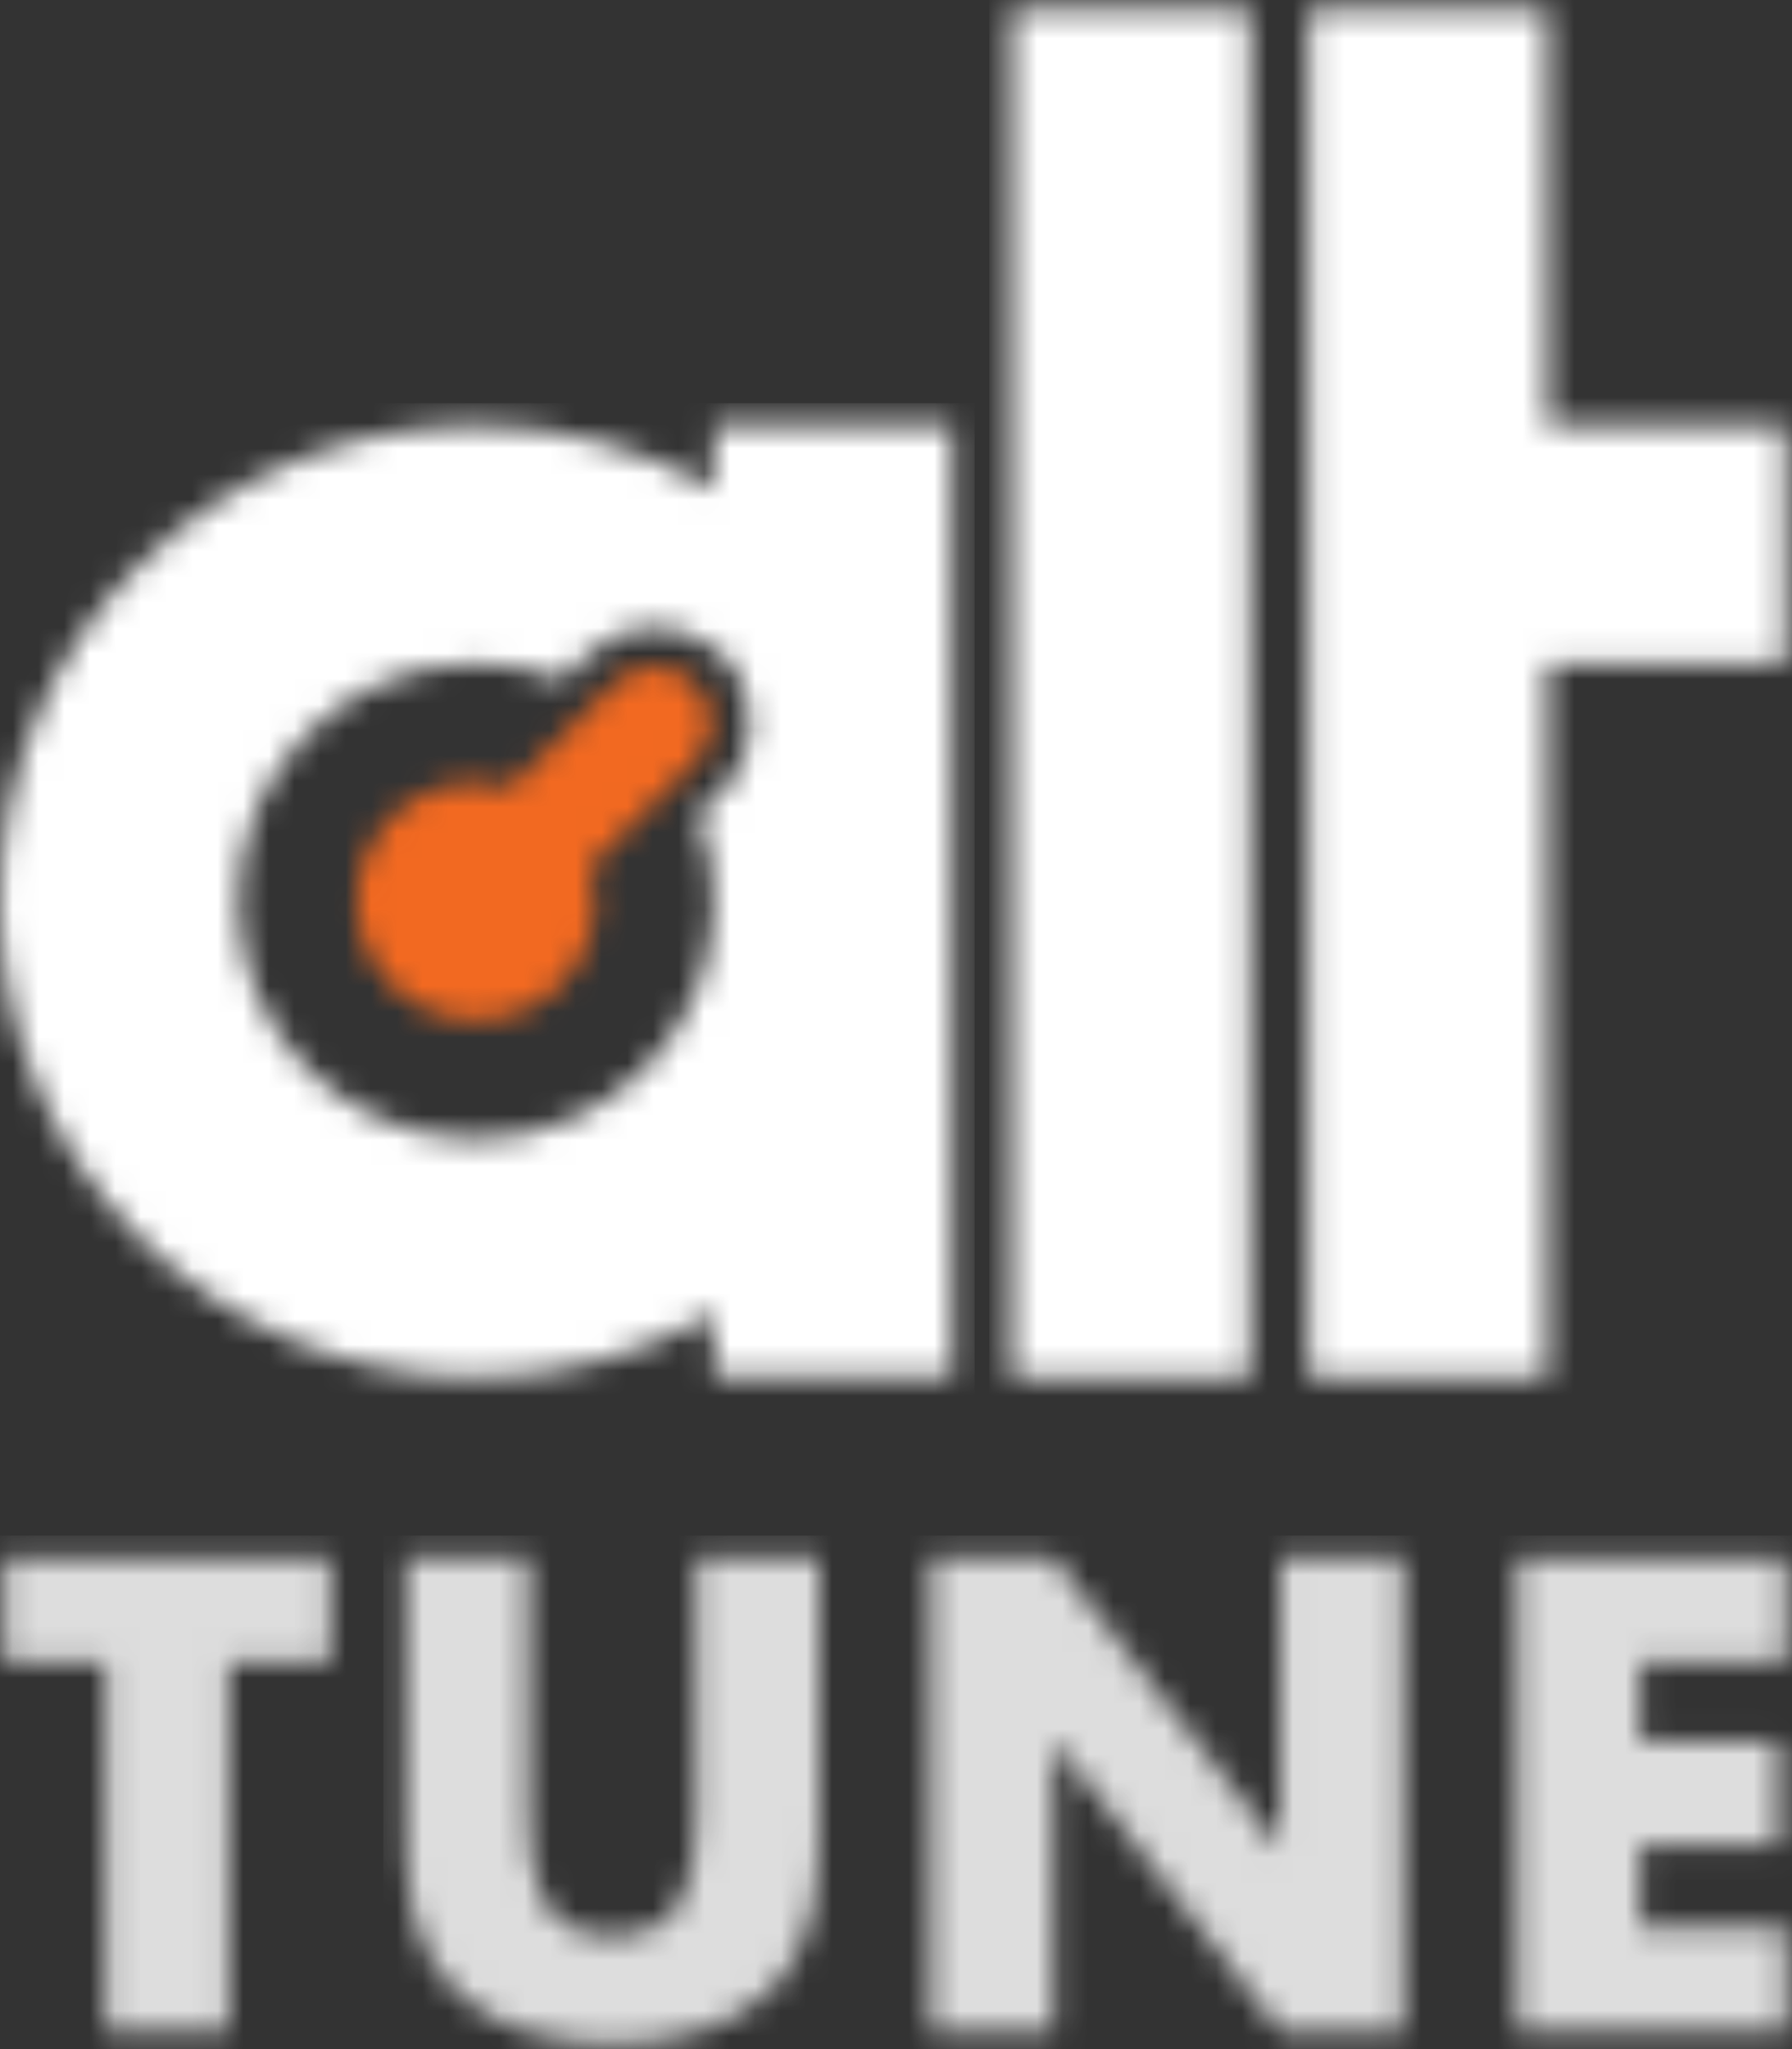
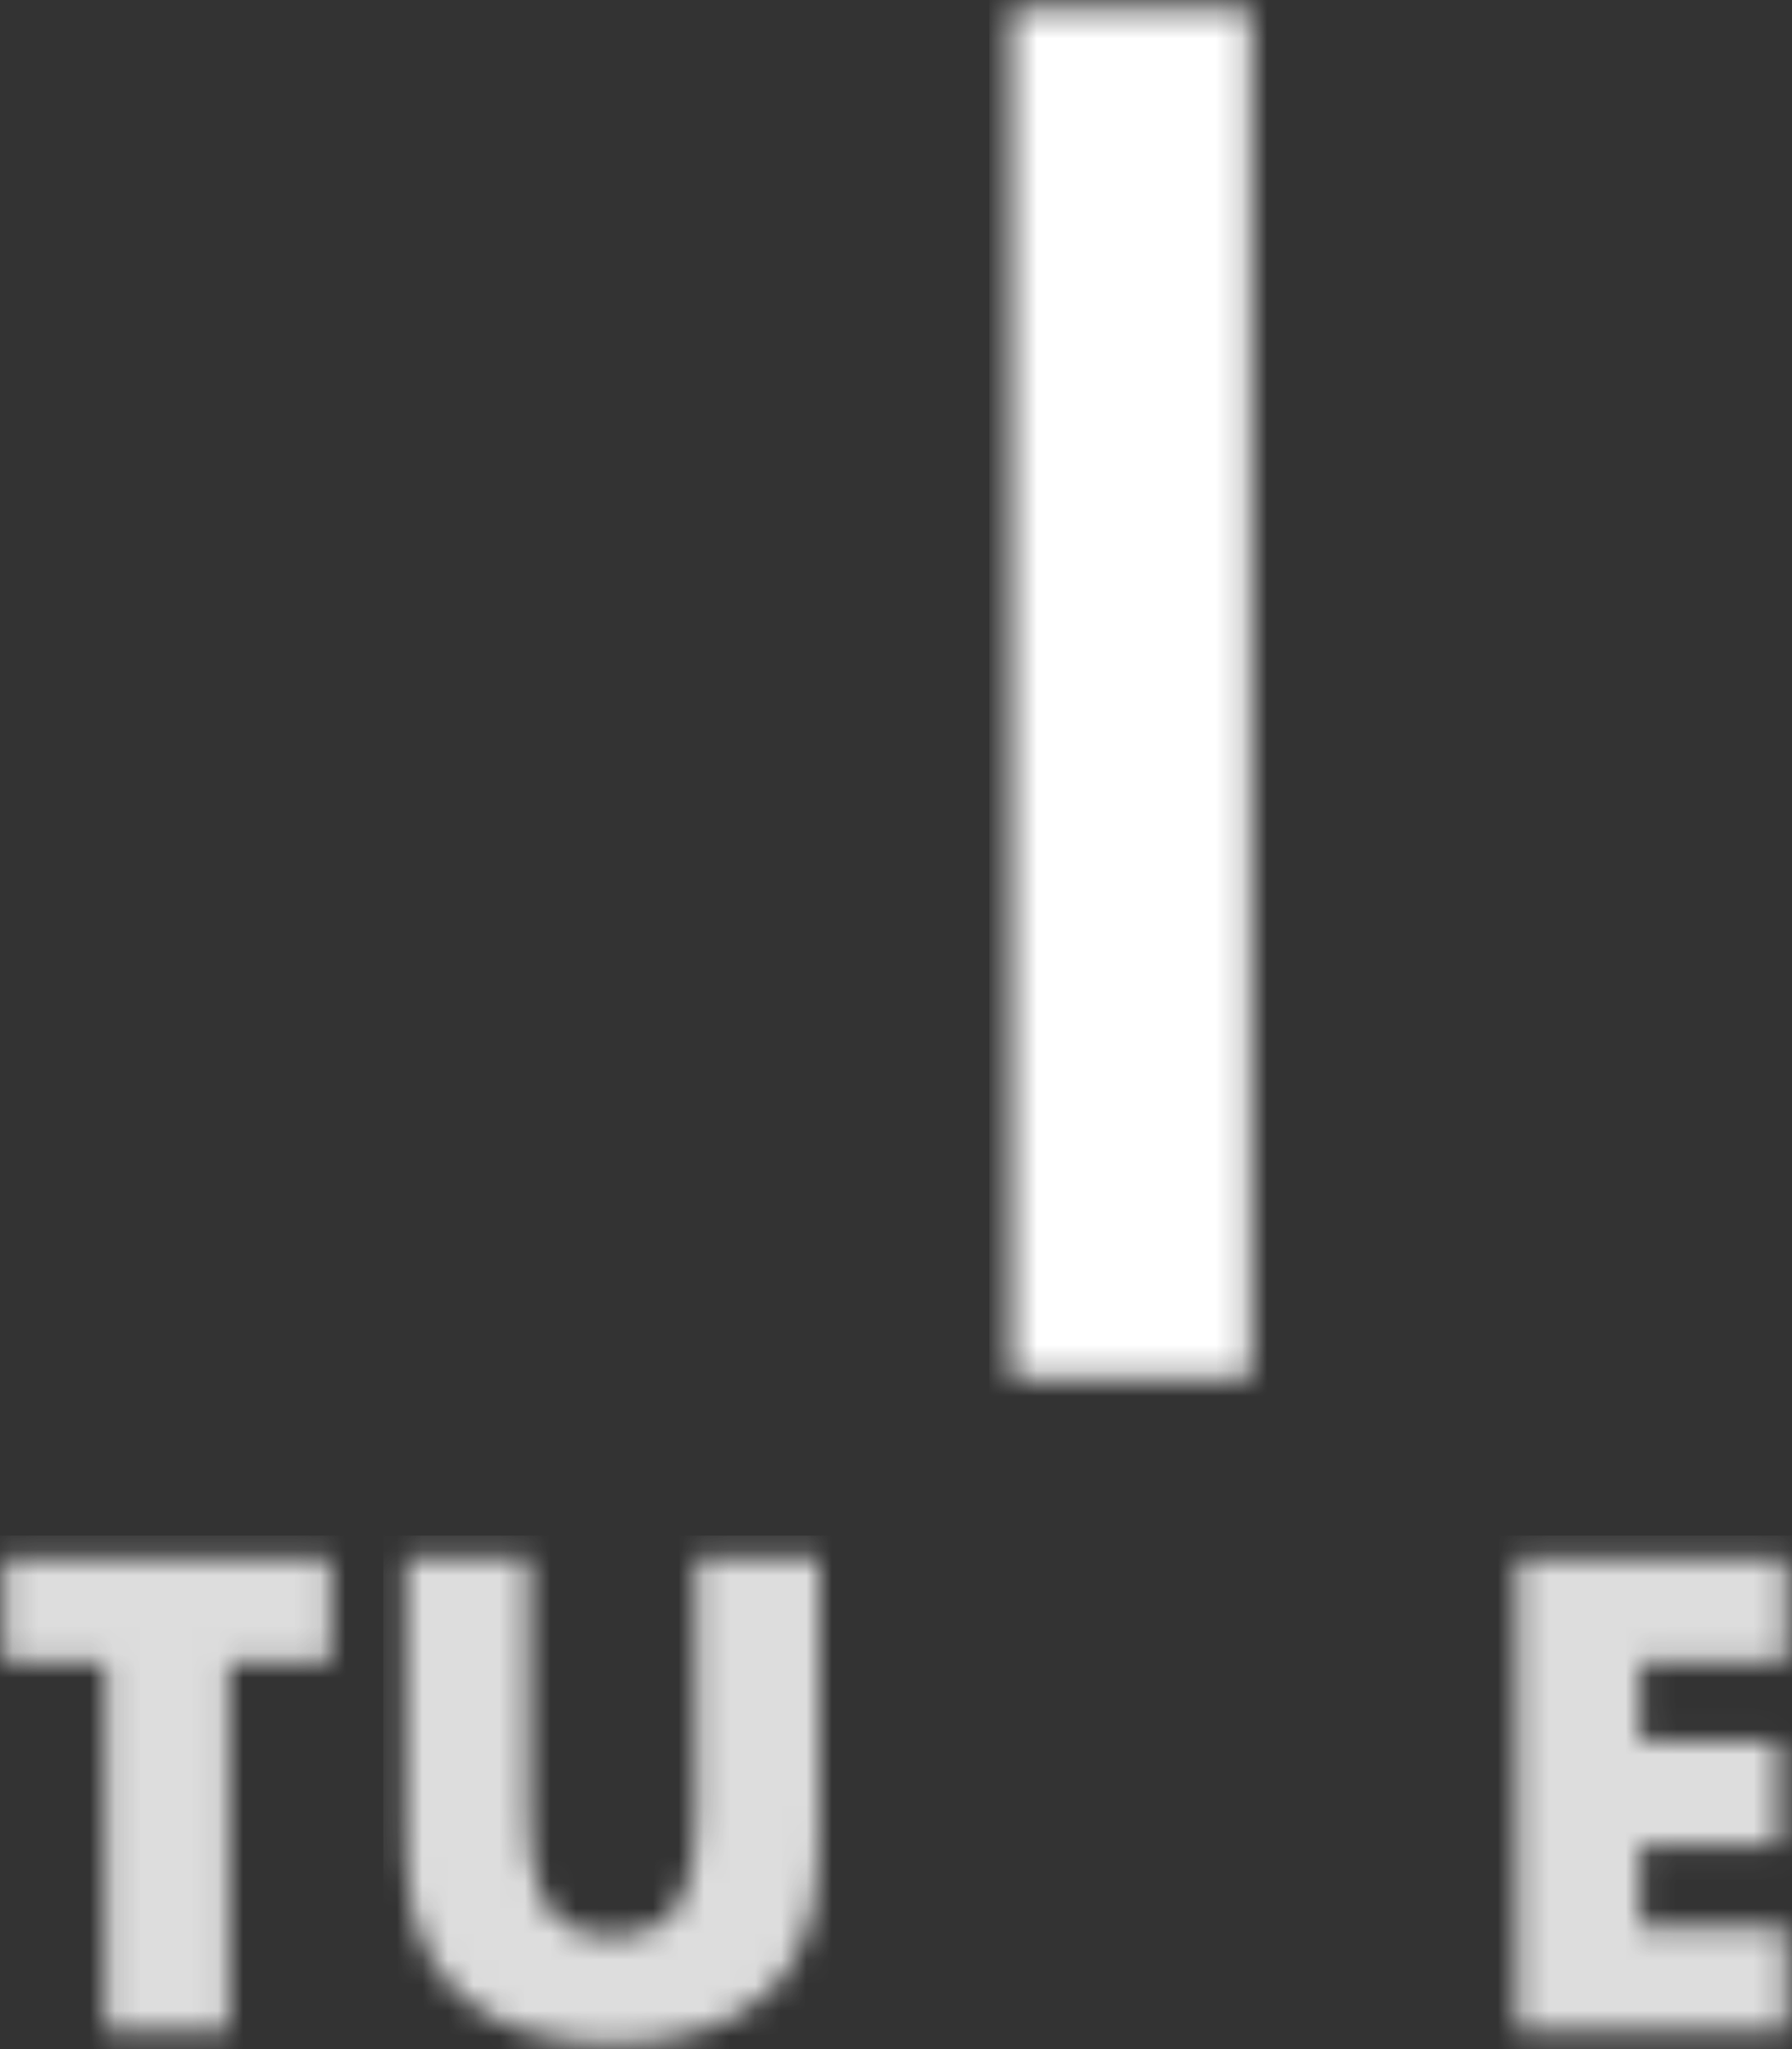
<svg xmlns="http://www.w3.org/2000/svg" width="70" height="80" viewBox="0 0 70 80" fill="none">
  <rect x="0" y="0" width="70" height="80" fill="#333333" stroke="none" />
  <mask id="mask0_490_108" style="mask-type:luminance" maskUnits="userSpaceOnUse" x="39" y="0" width="10" height="54">
    <path d="M48.82 0.363H39.52V53.766H48.82V0.363Z" fill="white" />
  </mask>
  <g mask="url(#mask0_490_108)">
    <mask id="mask1_490_108" style="mask-type:luminance" maskUnits="userSpaceOnUse" x="-35" y="-30" width="140" height="140">
      <path d="M105 -30H-35V110H105V-30Z" fill="white" />
    </mask>
    <g mask="url(#mask1_490_108)">
      <path d="M49.695 -0.512H38.645V54.641H49.695V-0.512Z" fill="white" />
    </g>
  </g>
  <mask id="mask2_490_108" style="mask-type:luminance" maskUnits="userSpaceOnUse" x="51" y="0" width="19" height="54">
-     <path d="M51.144 53.766H60.443V25.904H69.741V16.616H60.443V0.363H51.144V53.766Z" fill="white" />
-   </mask>
+     </mask>
  <g mask="url(#mask2_490_108)">
    <mask id="mask3_490_108" style="mask-type:luminance" maskUnits="userSpaceOnUse" x="-35" y="-30" width="140" height="140">
      <path d="M105 -30H-35V110H105V-30Z" fill="white" />
    </mask>
    <g mask="url(#mask3_490_108)">
      <path d="M70.616 -0.512H50.269V54.641H70.616V-0.512Z" fill="white" />
    </g>
  </g>
  <mask id="mask4_490_108" style="mask-type:luminance" maskUnits="userSpaceOnUse" x="0" y="60" width="13" height="20">
    <path d="M8.932 79.307H4.123V64.895H0.147V60.827H12.908V64.895H8.932V79.307Z" fill="white" />
  </mask>
  <g mask="url(#mask4_490_108)">
    <mask id="mask5_490_108" style="mask-type:luminance" maskUnits="userSpaceOnUse" x="-35" y="-30" width="140" height="140">
      <path d="M105 -30H-35V110H105V-30Z" fill="white" />
    </mask>
    <g mask="url(#mask5_490_108)">
      <path d="M13.783 59.952H-0.728V80.182H13.783V59.952Z" fill="#DDDDDD" />
    </g>
  </g>
  <mask id="mask6_490_108" style="mask-type:luminance" maskUnits="userSpaceOnUse" x="15" y="60" width="17" height="20">
    <path d="M31.999 60.827V71.218C31.999 73.595 31.901 75.948 30.06 77.739C28.515 79.258 26.084 79.797 23.924 79.797C21.765 79.797 19.336 79.258 17.789 77.739C15.948 75.948 15.85 73.596 15.85 71.218V60.827H20.659V70.557C20.659 72.958 20.83 75.581 23.922 75.581C27.015 75.581 27.186 72.958 27.186 70.557V60.827H31.995" fill="white" />
  </mask>
  <g mask="url(#mask6_490_108)">
    <mask id="mask7_490_108" style="mask-type:luminance" maskUnits="userSpaceOnUse" x="-35" y="-30" width="140" height="140">
      <path d="M105 -30H-35V110H105V-30Z" fill="white" />
    </mask>
    <g mask="url(#mask7_490_108)">
      <path d="M32.874 59.952H14.976V80.672H32.874V59.952Z" fill="#DDDDDD" />
    </g>
  </g>
  <mask id="mask8_490_108" style="mask-type:luminance" maskUnits="userSpaceOnUse" x="36" y="60" width="19" height="20">
-     <path d="M36.342 60.827H41.151L49.961 72.125H50.01V60.827H54.821V79.307H50.01L41.2 67.982H41.151V79.307H36.342V60.827Z" fill="white" />
-   </mask>
+     </mask>
  <g mask="url(#mask8_490_108)">
    <mask id="mask9_490_108" style="mask-type:luminance" maskUnits="userSpaceOnUse" x="-35" y="-30" width="140" height="140">
      <path d="M105 -30H-35V110H105V-30Z" fill="white" />
    </mask>
    <g mask="url(#mask9_490_108)">
      <path d="M55.696 59.952H35.467V80.182H55.696V59.952Z" fill="#DDDDDD" />
    </g>
  </g>
  <mask id="mask10_490_108" style="mask-type:luminance" maskUnits="userSpaceOnUse" x="59" y="60" width="11" height="20">
    <path d="M64.071 64.895V67.982H69.494V72.051H64.071V75.238H69.788V79.307H59.26V60.827H69.788V64.895H64.071Z" fill="white" />
  </mask>
  <g mask="url(#mask10_490_108)">
    <mask id="mask11_490_108" style="mask-type:luminance" maskUnits="userSpaceOnUse" x="-35" y="-30" width="140" height="140">
      <path d="M105 -30H-35V110H105V-30Z" fill="white" />
    </mask>
    <g mask="url(#mask11_490_108)">
      <path d="M70.663 59.952H58.385V80.182H70.663V59.952Z" fill="#DDDDDD" />
    </g>
  </g>
  <mask id="mask12_490_108" style="mask-type:luminance" maskUnits="userSpaceOnUse" x="13" y="26" width="15" height="14">
-     <path d="M27.125 26.674C26.267 25.818 24.878 25.818 24.019 26.674L19.941 30.746C19.516 30.618 19.064 30.547 18.596 30.547C16.028 30.547 13.946 32.626 13.946 35.191C13.946 37.757 16.028 39.836 18.596 39.836C21.163 39.836 23.245 37.757 23.245 35.191C23.245 34.724 23.175 34.272 23.046 33.849L27.123 29.776C27.981 28.919 27.981 27.531 27.123 26.675" fill="white" />
-   </mask>
+     </mask>
  <g mask="url(#mask12_490_108)">
    <mask id="mask13_490_108" style="mask-type:luminance" maskUnits="userSpaceOnUse" x="-35" y="-30" width="140" height="140">
-       <path d="M105 -30H-35V110H105V-30Z" fill="white" />
-     </mask>
+       </mask>
    <g mask="url(#mask13_490_108)">
      <path d="M28.642 25.157H13.072V40.709H28.642V25.157Z" fill="#F26921" />
    </g>
  </g>
  <mask id="mask14_490_108" style="mask-type:luminance" maskUnits="userSpaceOnUse" x="0" y="16" width="38" height="38">
    <path d="M18.597 44.478C13.461 44.478 9.298 40.32 9.298 35.191C9.298 30.062 13.461 25.904 18.597 25.904C19.787 25.904 20.921 26.13 21.968 26.535L22.923 25.582C24.283 24.224 26.425 24.129 27.897 25.297C28.009 25.386 28.117 25.479 28.221 25.582C29.683 27.043 29.683 29.411 28.221 30.872L27.265 31.828C27.671 32.87 27.897 34.006 27.897 35.193C27.897 40.322 23.733 44.48 18.597 44.48V44.478ZM27.897 16.616V19.108C25.16 17.526 21.987 16.616 18.597 16.616C8.326 16.616 0 24.933 0 35.191C0 45.45 8.326 53.766 18.597 53.766C21.985 53.766 25.16 52.855 27.897 51.273V53.766H37.196V16.615H27.897V16.616Z" fill="white" />
  </mask>
  <g mask="url(#mask14_490_108)">
    <mask id="mask15_490_108" style="mask-type:luminance" maskUnits="userSpaceOnUse" x="-35" y="-30" width="140" height="140">
      <path d="M105 -30H-35V110H105V-30Z" fill="white" />
    </mask>
    <g mask="url(#mask15_490_108)">
-       <path d="M38.071 15.742H-0.875V54.642H38.071V15.742Z" fill="white" />
-     </g>
+       </g>
  </g>
</svg>